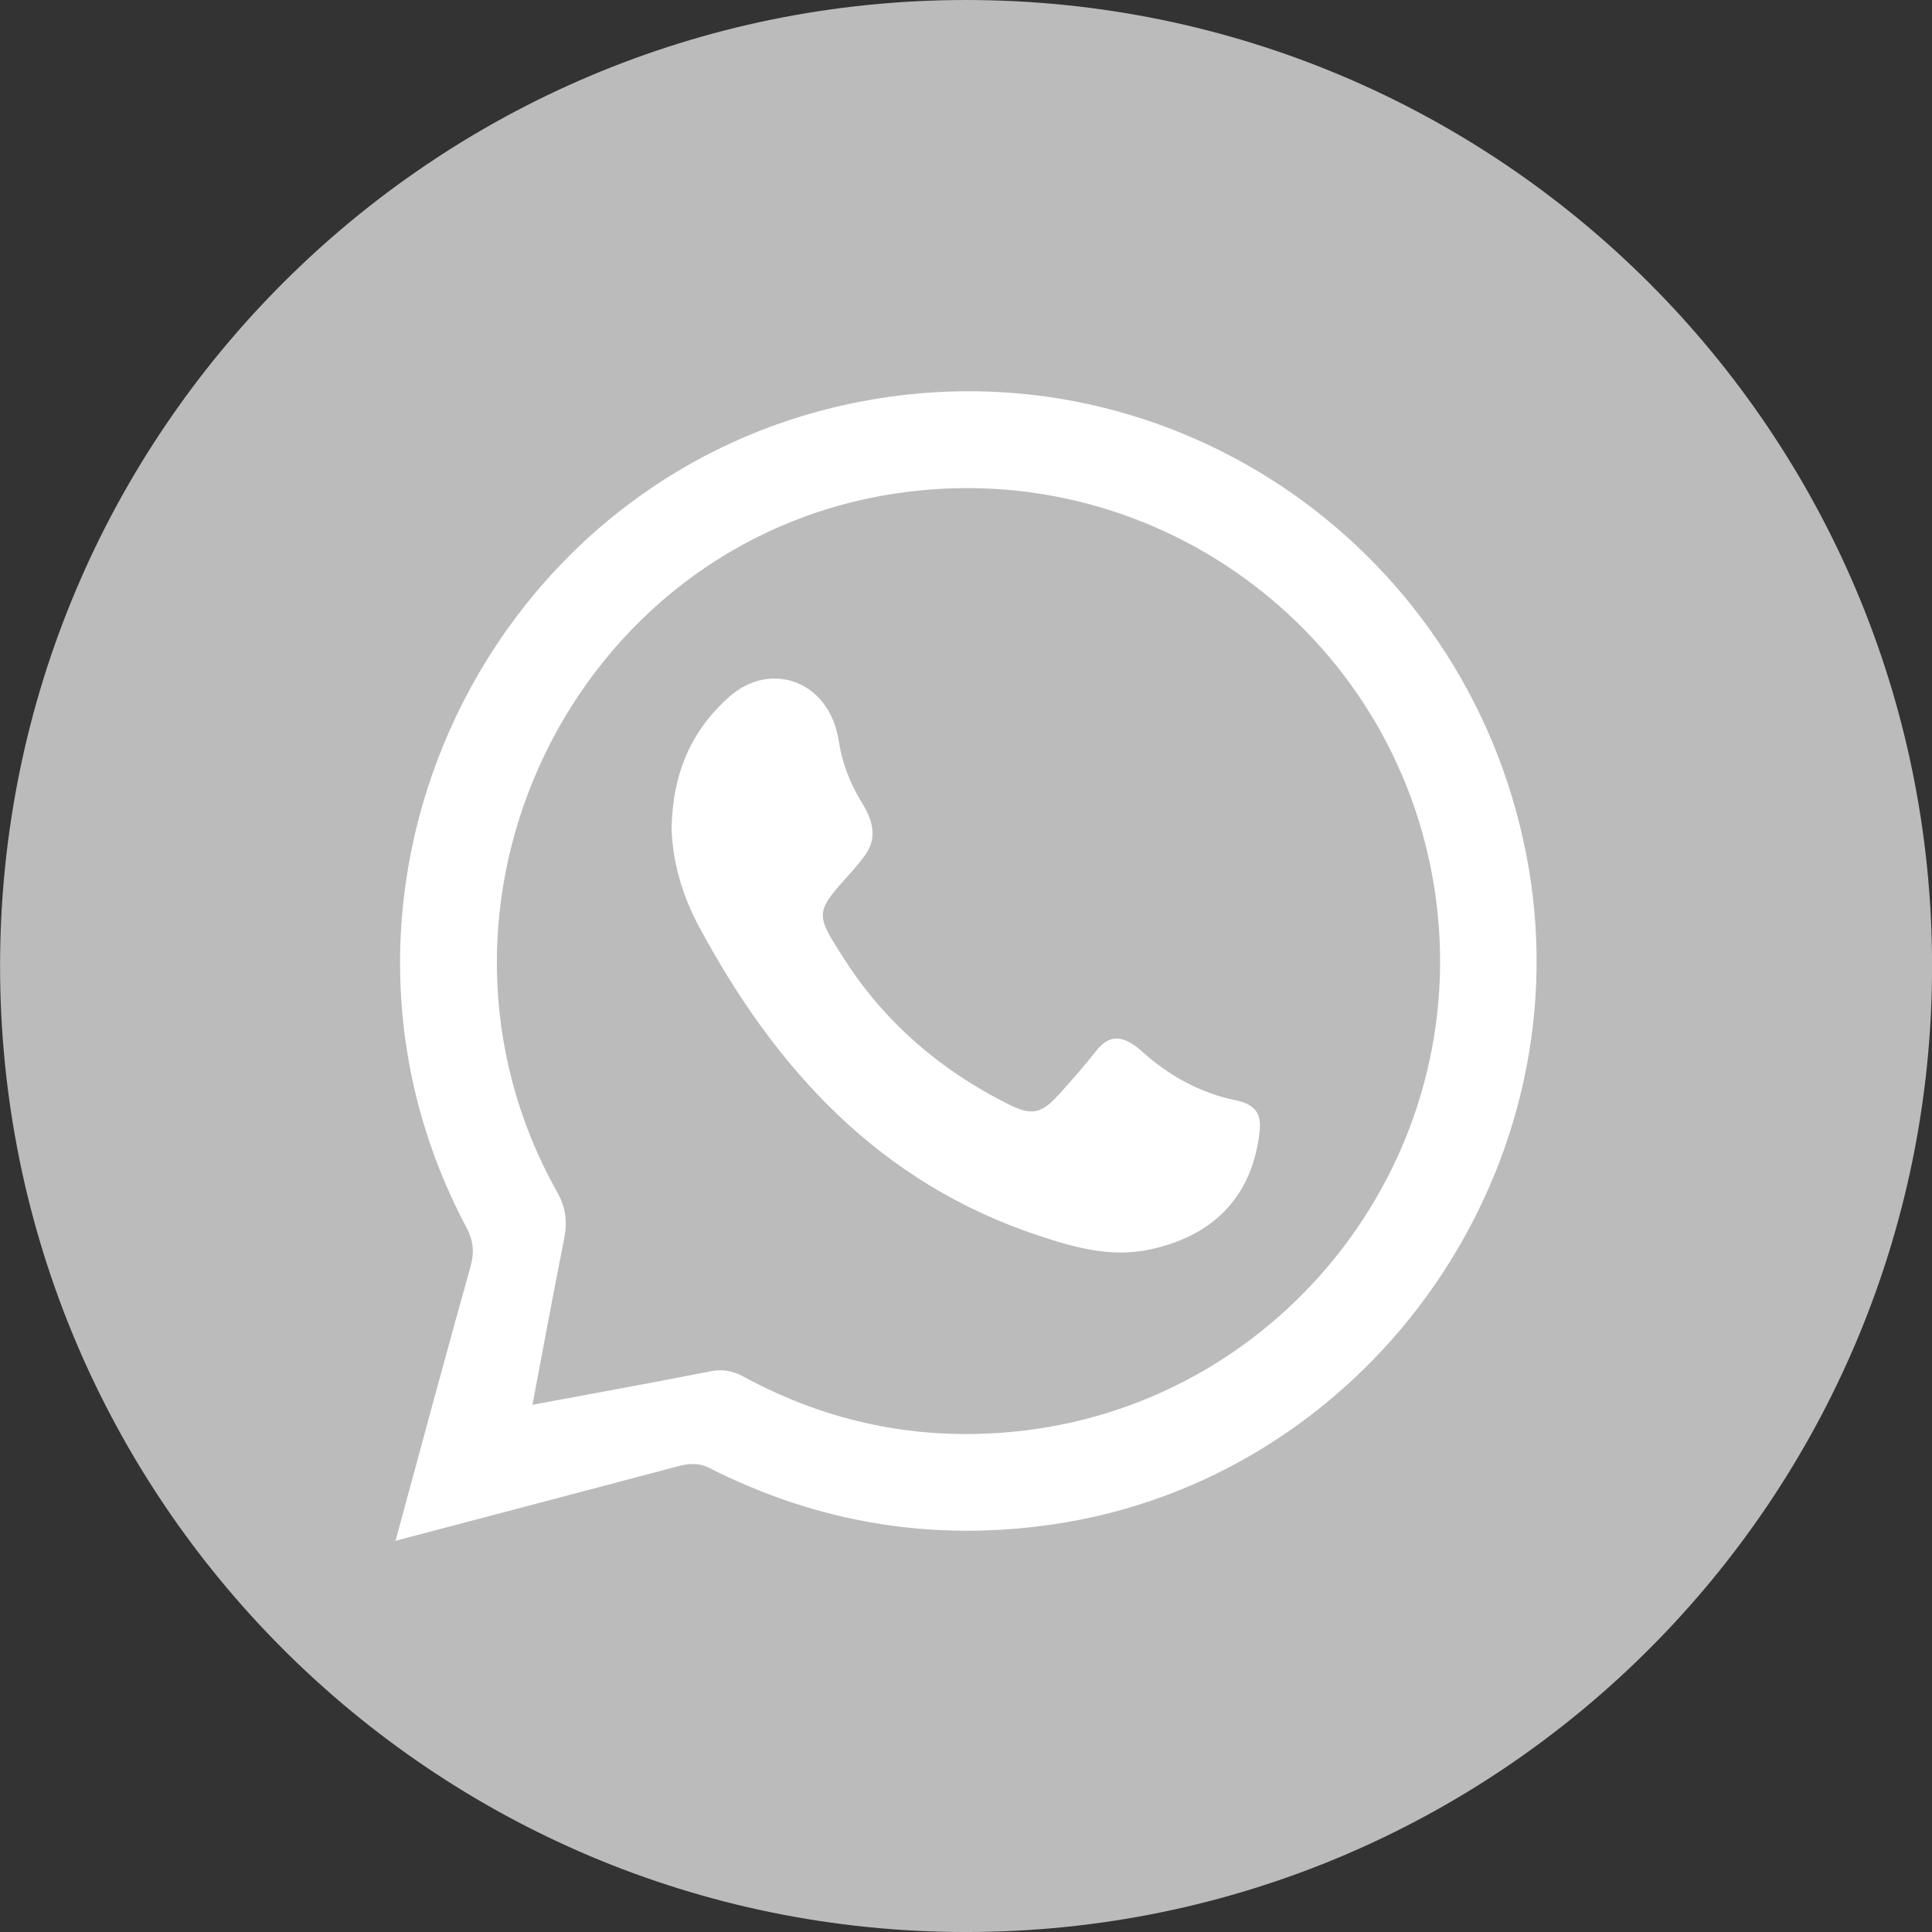
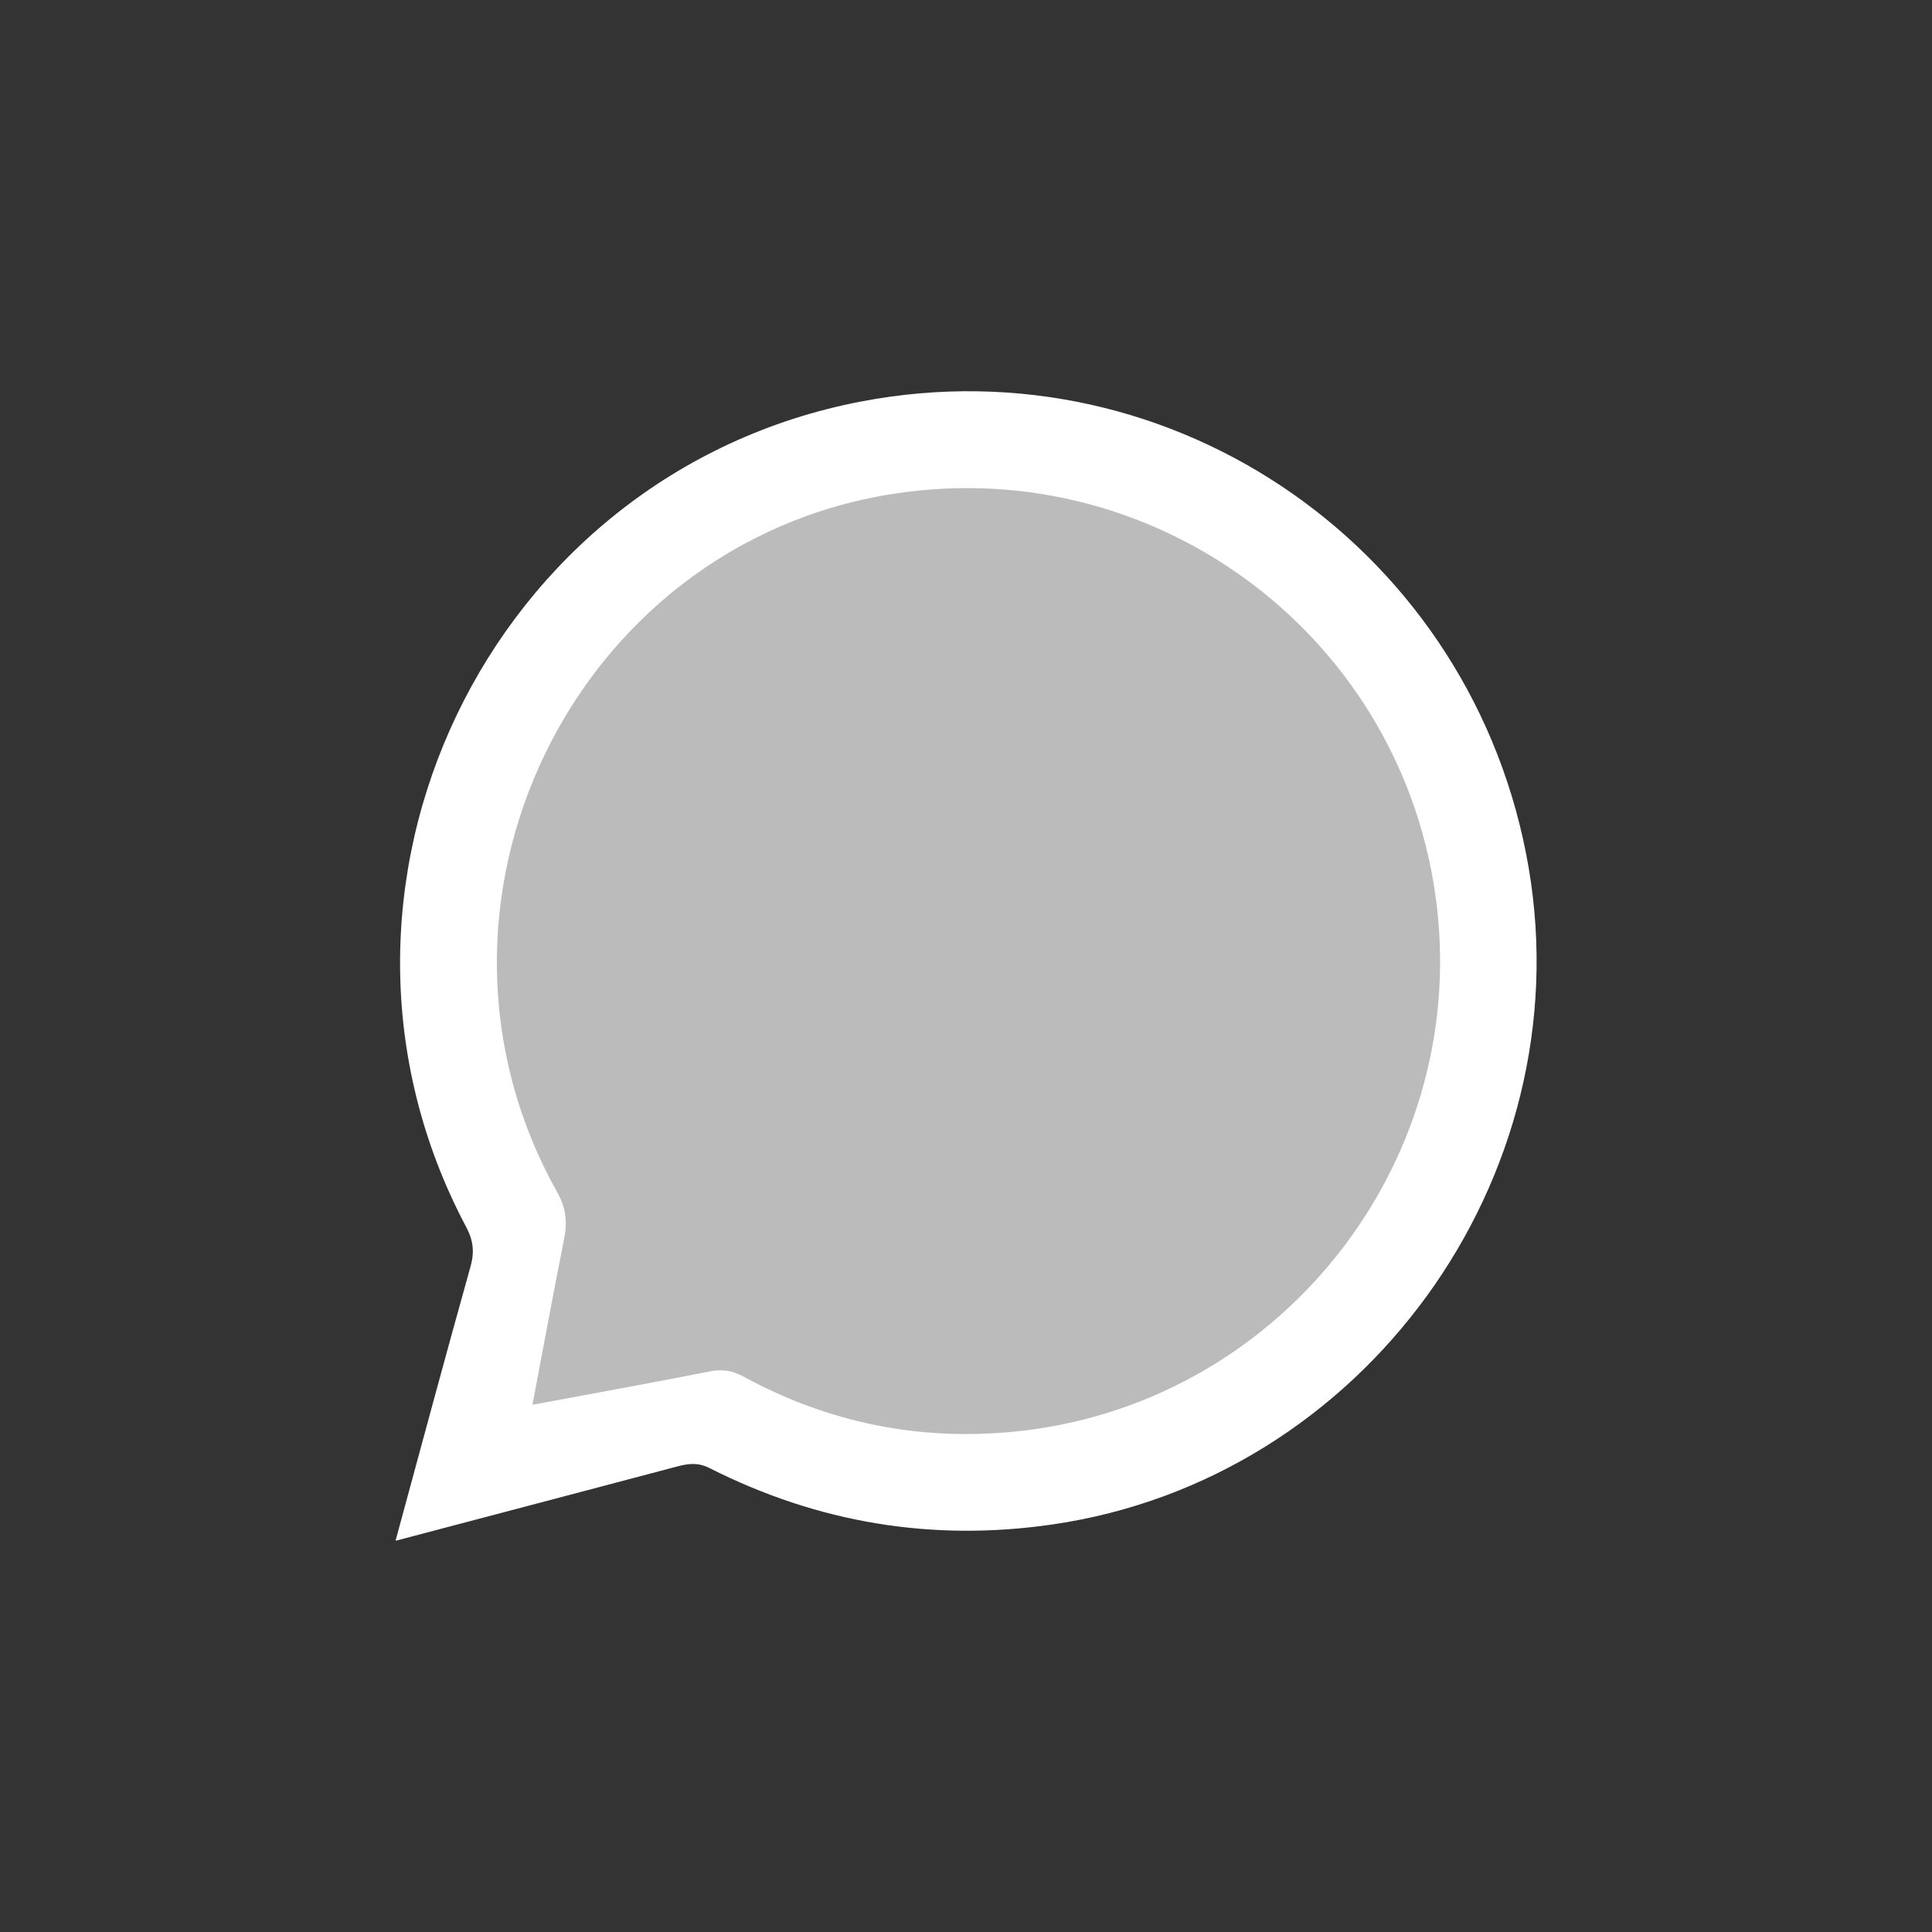
<svg xmlns="http://www.w3.org/2000/svg" viewBox="0 0 60 60" version="1.1" xml:space="preserve" style="fill-rule:evenodd;clip-rule:evenodd;stroke-linejoin:round;stroke-miterlimit:2;">
  <rect x="0" y="0" width="60" height="60" fill="#333333" stroke="none" />
  <g transform="matrix(1,0,0,1,-1299.11,-617.439)">
    <g transform="matrix(1,0,0,1,-11.332,-10)">
      <g transform="matrix(0.15,0,0,0.15,1284.4,505.677)">
-         <path d="M573.628,1011.75C573.628,1122.21 484.085,1211.75 373.628,1211.75C263.171,1211.75 173.628,1122.21 173.628,1011.75C173.628,901.291 263.171,811.748 373.628,811.748C484.085,811.748 573.628,901.291 573.628,1011.75Z" style="fill:rgb(187,187,187);fill-rule:nonzero;" />
-       </g>
+         </g>
      <g transform="matrix(0.15,0,0,0.15,1284.4,505.677)">
        <path d="M255.503,1130.75C260.812,1111.24 265.819,1092.57 271.035,1073.95C271.889,1070.91 271.59,1068.53 270.114,1065.75C233.179,996.149 274.631,909.656 351.94,894.865C416.829,882.451 478.99,925.923 490.124,991.505C501.043,1055.82 455.834,1118.03 391.51,1127.37C366.569,1130.99 342.926,1127.03 320.497,1115.69C318.132,1114.5 316.145,1114.75 313.873,1115.35C294.694,1120.43 275.505,1125.48 255.503,1130.75Z" style="fill:white;fill-rule:nonzero;" />
      </g>
      <g transform="matrix(0.15,0,0,0.15,1284.4,505.677)">
        <path d="M283.853,1102.59C286.083,1090.83 288.148,1079.57 290.393,1068.35C291.102,1064.8 290.829,1061.86 288.941,1058.5C255.79,999.357 292.125,924.228 358.713,913.965C413.603,905.506 464.489,944.096 471.075,999.176C477.572,1053.51 437.824,1102.91 383.436,1108.17C363.634,1110.08 345.025,1106.26 327.57,1096.77C325.287,1095.53 323.192,1095.16 320.586,1095.68C308.54,1098.07 296.448,1100.24 283.853,1102.59Z" style="fill:rgb(187,187,187);fill-rule:nonzero;" />
      </g>
      <g transform="matrix(0.15,0,0,0.15,1284.4,505.677)">
-         <path d="M312.669,983.147C312.89,971.725 316.784,962.94 324.612,956C333.161,948.421 345.369,952.691 347.265,965.144C347.961,969.714 349.652,974.053 352.085,977.983C354.864,982.471 355.002,985.894 352.422,989.223C351.621,990.256 350.795,991.275 349.921,992.247C342.235,1000.8 342.279,1000.77 348.438,1010.36C356.91,1023.56 368.377,1033.33 382.284,1040.32C387.216,1042.8 389.195,1042.4 392.914,1038.27C395.538,1035.36 398.138,1032.41 400.56,1029.33C403.007,1026.21 405.799,1025.59 410.056,1029.44C415.55,1034.42 422.146,1038.07 429.413,1039.54C434.774,1040.62 434.727,1043.69 434.302,1046.85C432.584,1059.64 424.764,1067.66 411.617,1070.45C403.574,1072.15 396.119,1070.04 388.627,1067.56C355.718,1056.65 334.188,1033.15 318.288,1003.5C314.755,996.918 312.786,989.754 312.669,983.147Z" style="fill:white;fill-rule:nonzero;" />
-       </g>
+         </g>
    </g>
  </g>
</svg>